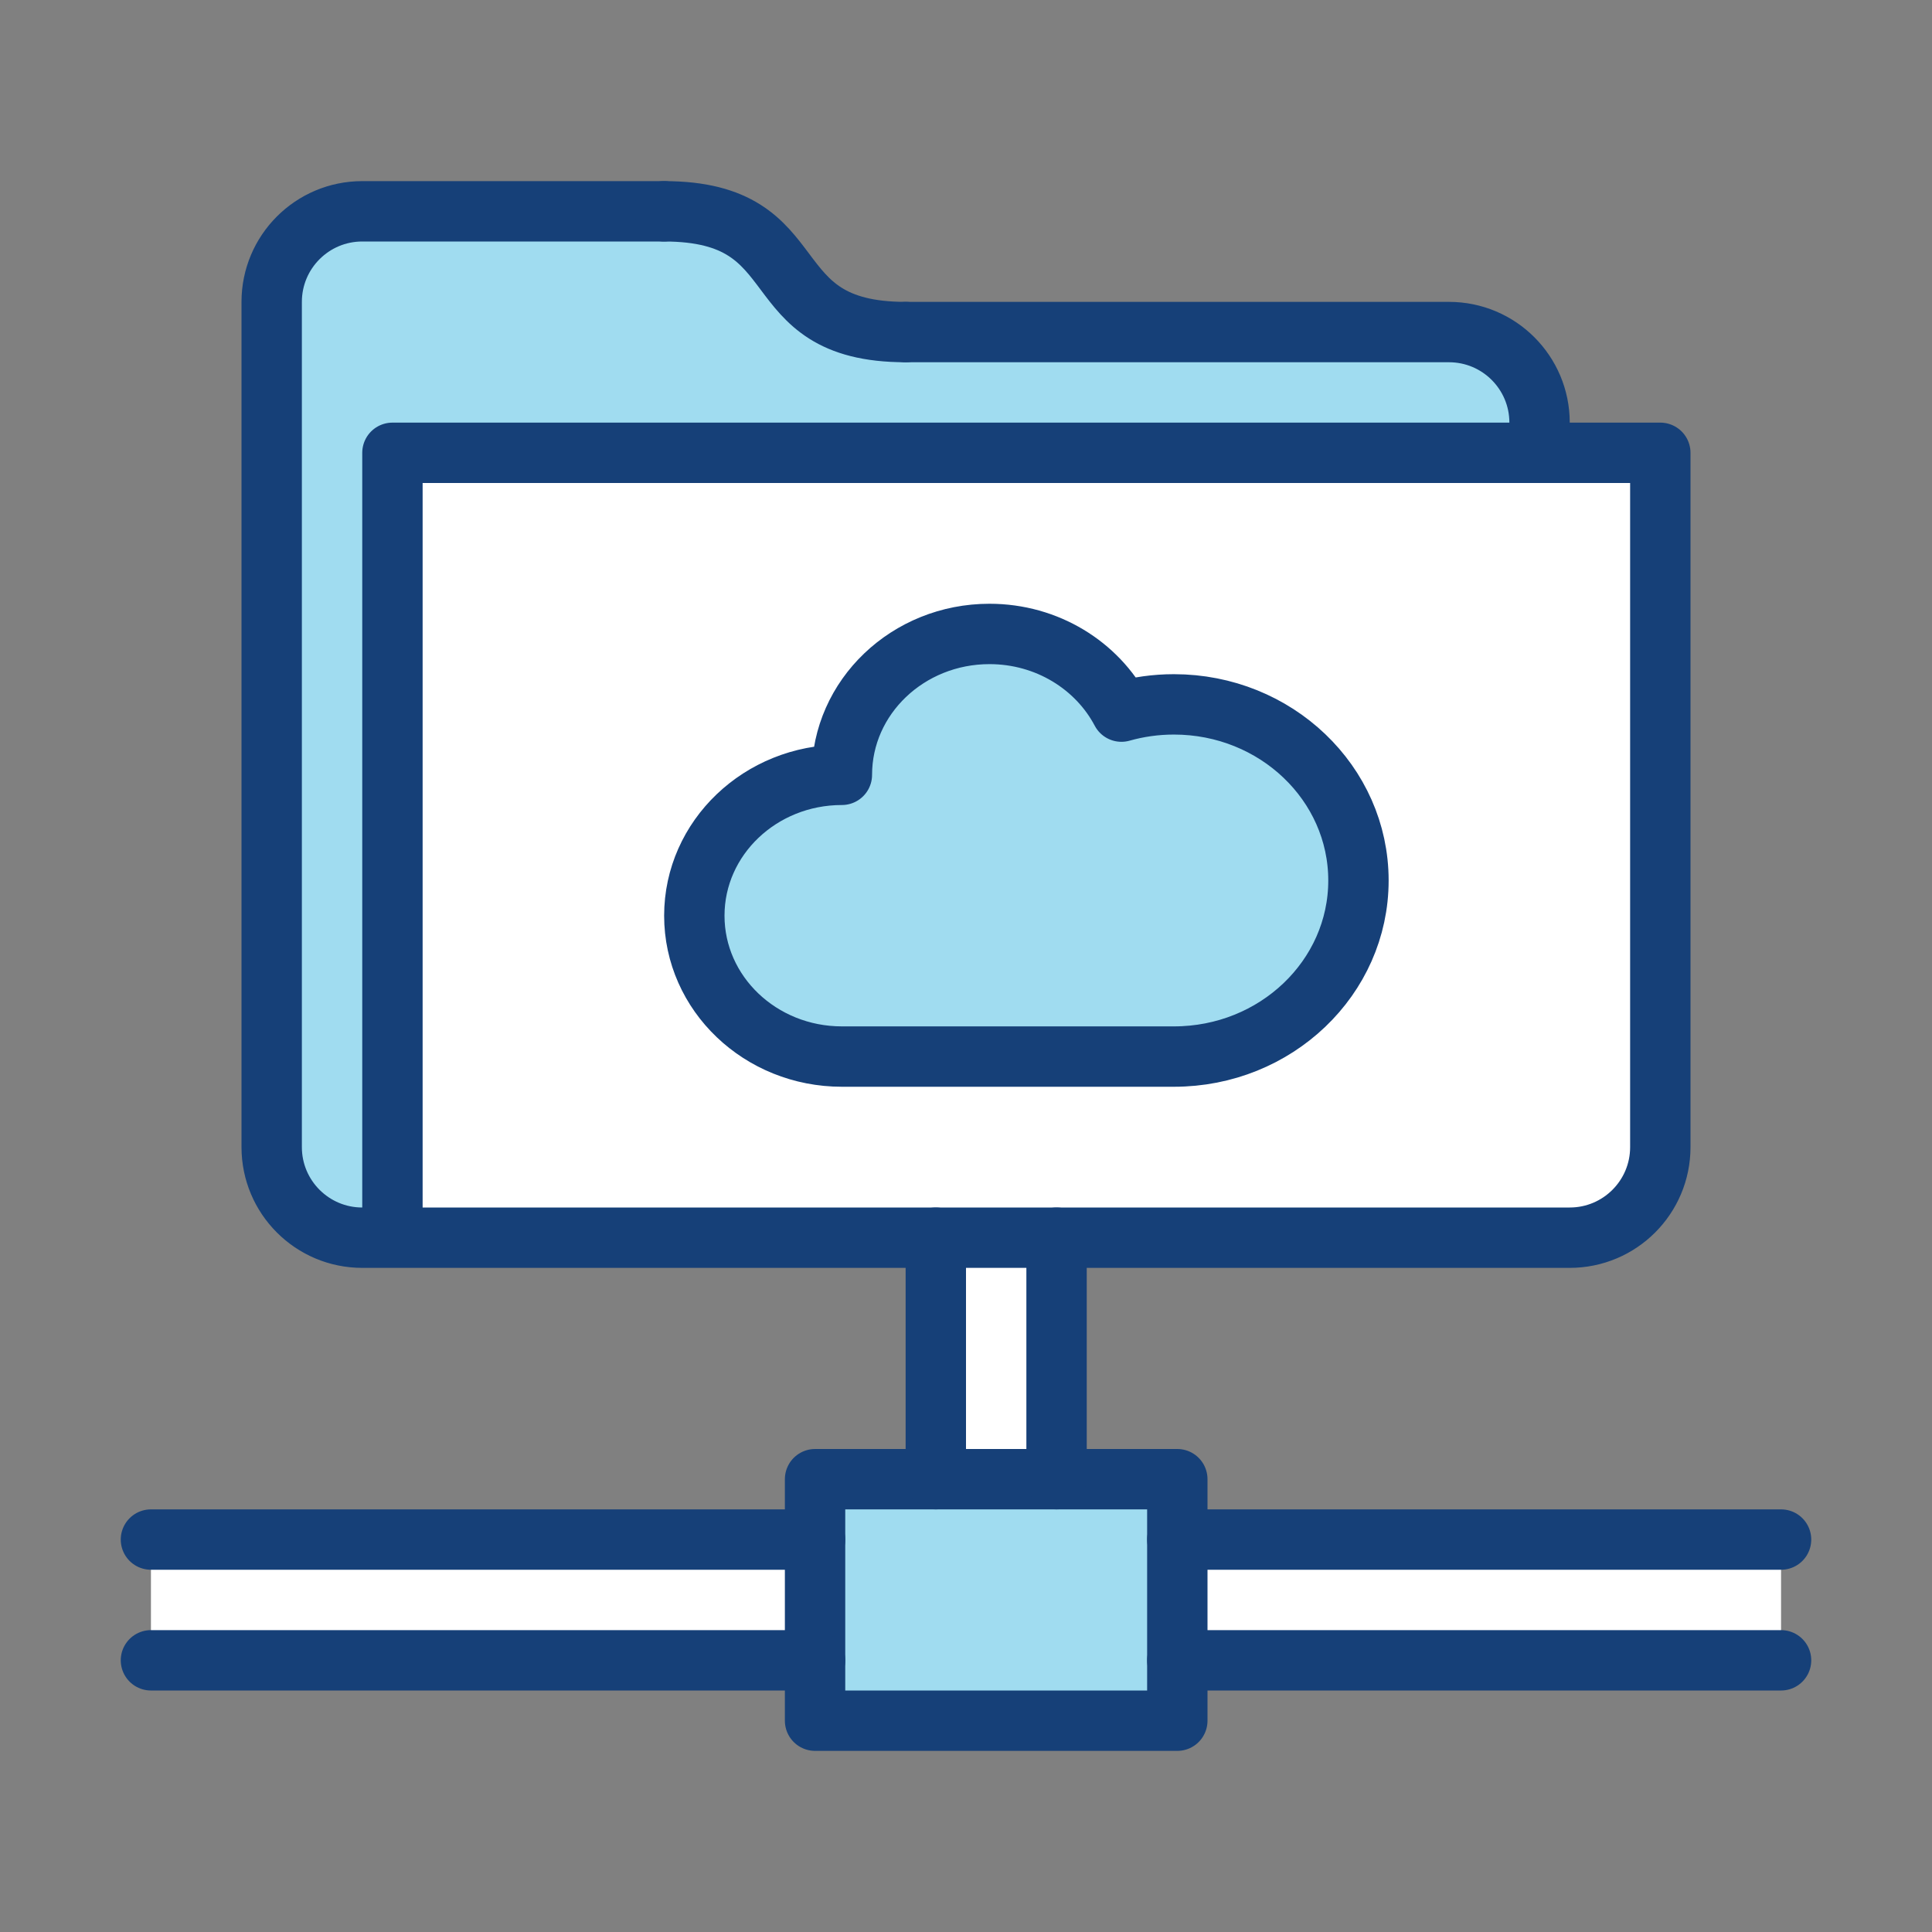
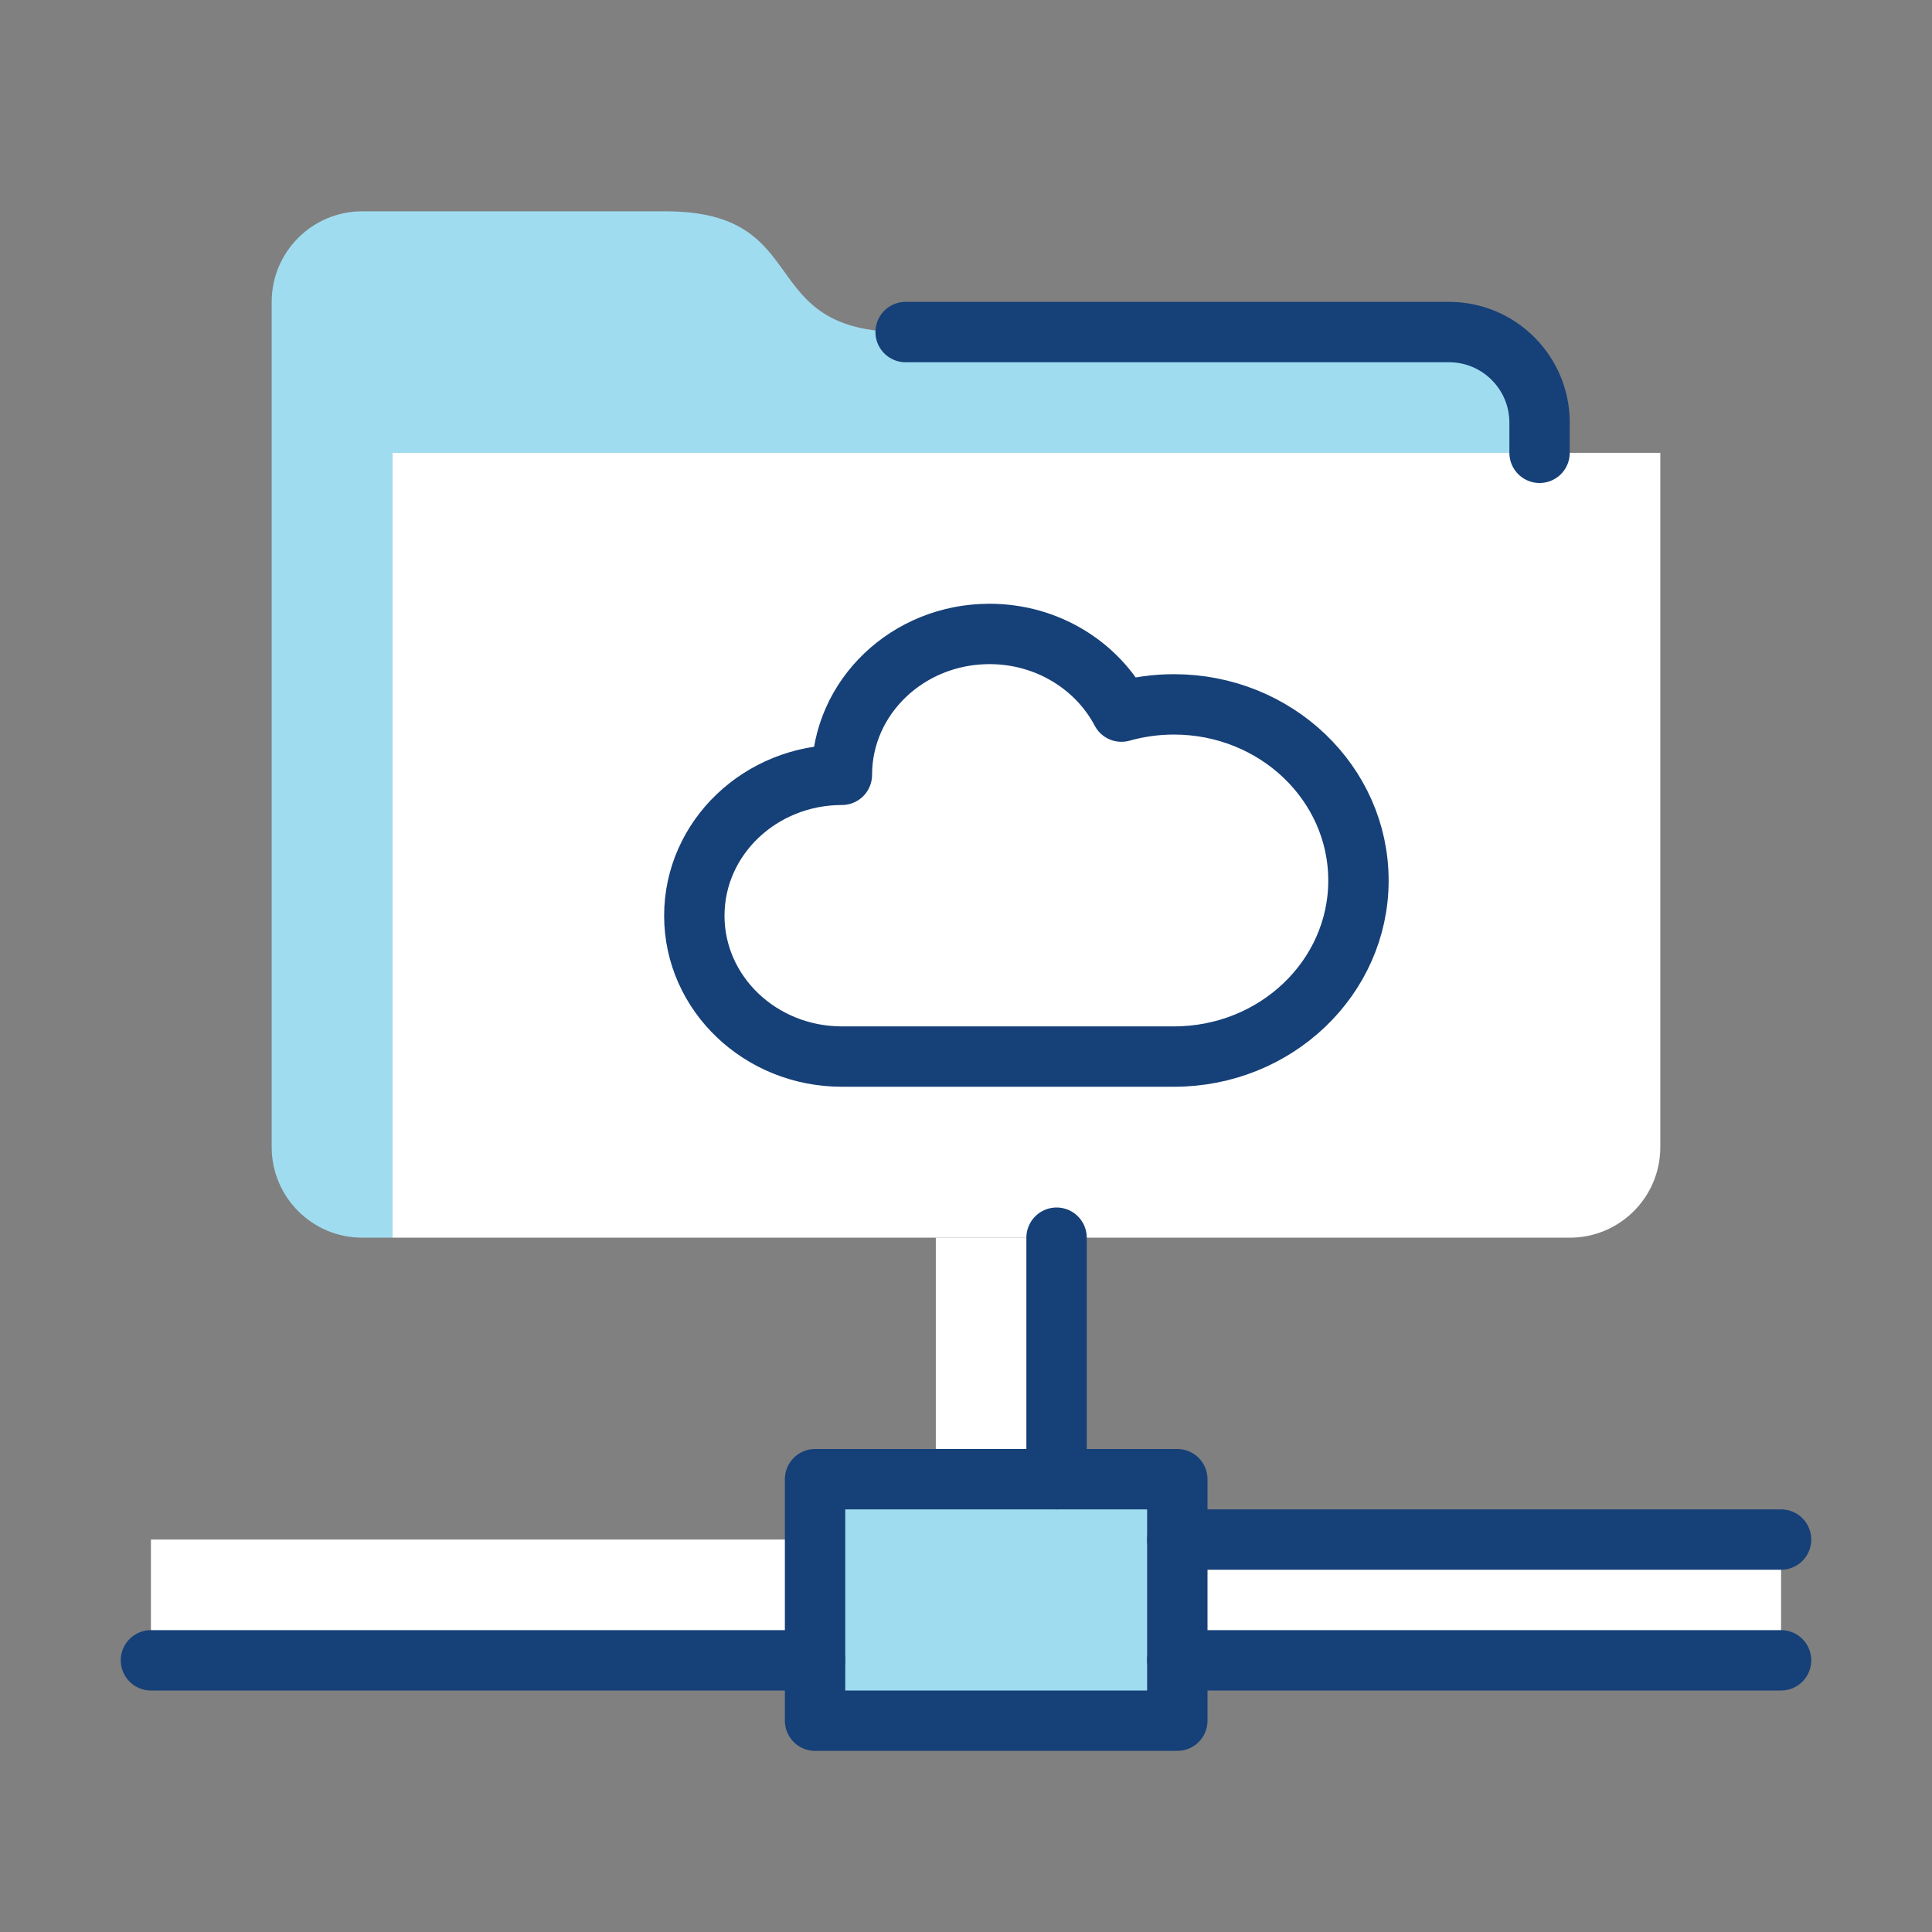
<svg xmlns="http://www.w3.org/2000/svg" width="800" height="800" viewBox="0 0 800 800" fill="none">
  <rect x="0" y="0" width="800" height="800" fill="#808080" stroke="none" />
  <path fill-rule="evenodd" clip-rule="evenodd" d="M162.5 187.5H637.5V175C637.5 154.3 620.712 137.5 600 137.5H374C311.5 137.5 338 87.5 275.5 87.5H150C129.288 87.5 112.5 104.3 112.5 125V475C112.5 495.7 129.288 512.5 150 512.5H162.5V187.5Z" fill="#A0DCF0" />
  <path fill-rule="evenodd" clip-rule="evenodd" d="M162.5 512.5H650C670.712 512.5 687.5 495.7 687.5 475V187.5H162.5V512.5Z" fill="white" />
  <path fill-rule="evenodd" clip-rule="evenodd" d="M387.5 612.5H437.5V512.5H387.5V612.5Z" fill="white" />
  <path fill-rule="evenodd" clip-rule="evenodd" d="M487.5 687.5H737.5V637.5H487.5V687.5Z" fill="white" />
  <path fill-rule="evenodd" clip-rule="evenodd" d="M62.5 687.5H337.5V637.5H62.5V687.5Z" fill="white" />
  <path fill-rule="evenodd" clip-rule="evenodd" d="M337.5 712.5H487.5V612.5H337.5V712.5Z" fill="#A0DCF0" />
-   <path fill-rule="evenodd" clip-rule="evenodd" d="M464.355 294.665C454.305 275.59 433.617 262.503 409.717 262.503C375.98 262.503 348.605 288.615 348.605 320.84C314.855 320.84 287.505 346.953 287.505 379.165C287.505 411.39 314.855 437.503 348.605 437.503H486.105C528.293 437.503 562.505 404.852 562.505 364.59C562.505 324.315 528.293 291.665 486.105 291.665C478.555 291.665 471.255 292.715 464.355 294.665Z" fill="#A0DCF0" />
  <path fill-rule="evenodd" clip-rule="evenodd" d="M337.5 712.5H487.5V612.5H337.5V712.5Z" stroke="#164078" stroke-width="25" stroke-linecap="round" stroke-linejoin="round" />
-   <path d="M387.5 612.5V512.5" stroke="#164078" stroke-width="25" stroke-linecap="round" stroke-linejoin="round" />
  <path d="M437.5 612.5V512.5" stroke="#164078" stroke-width="25" stroke-linecap="round" stroke-linejoin="round" />
  <path d="M487.5 637.5H737.5" stroke="#164078" stroke-width="25" stroke-linecap="round" stroke-linejoin="round" />
  <path d="M487.5 687.5H737.5" stroke="#164078" stroke-width="25" stroke-linecap="round" stroke-linejoin="round" />
-   <path d="M337.5 637.5H62.5" stroke="#164078" stroke-width="25" stroke-linecap="round" stroke-linejoin="round" />
  <path d="M62.5 687.5H337.5" stroke="#164078" stroke-width="25" stroke-linecap="round" stroke-linejoin="round" />
-   <path d="M275 87.5H150C129.288 87.5 112.5 104.3 112.5 125V475C112.5 495.7 129.288 512.5 150 512.5H650C670.712 512.5 687.5 495.7 687.5 475V187.5H162.5V512.5" stroke="#164078" stroke-width="25" stroke-linecap="round" stroke-linejoin="round" />
  <path d="M375 137.5H600C620.712 137.5 637.5 154.3 637.5 175V187.5" stroke="#164078" stroke-width="25" stroke-linecap="round" stroke-linejoin="round" />
-   <path d="M275 87.5C337.5 87.5 312.5 137.5 375 137.5" stroke="#164078" stroke-width="25" stroke-linecap="round" stroke-linejoin="round" />
  <path fill-rule="evenodd" clip-rule="evenodd" d="M464.355 294.665C454.305 275.59 433.617 262.503 409.717 262.503C375.98 262.503 348.605 288.615 348.605 320.84C314.855 320.84 287.505 346.953 287.505 379.165C287.505 411.39 314.855 437.503 348.605 437.503H486.105C528.293 437.503 562.505 404.852 562.505 364.59C562.505 324.315 528.293 291.665 486.105 291.665C478.555 291.665 471.255 292.715 464.355 294.665Z" stroke="#164078" stroke-width="25" stroke-linecap="round" stroke-linejoin="round" />
</svg>